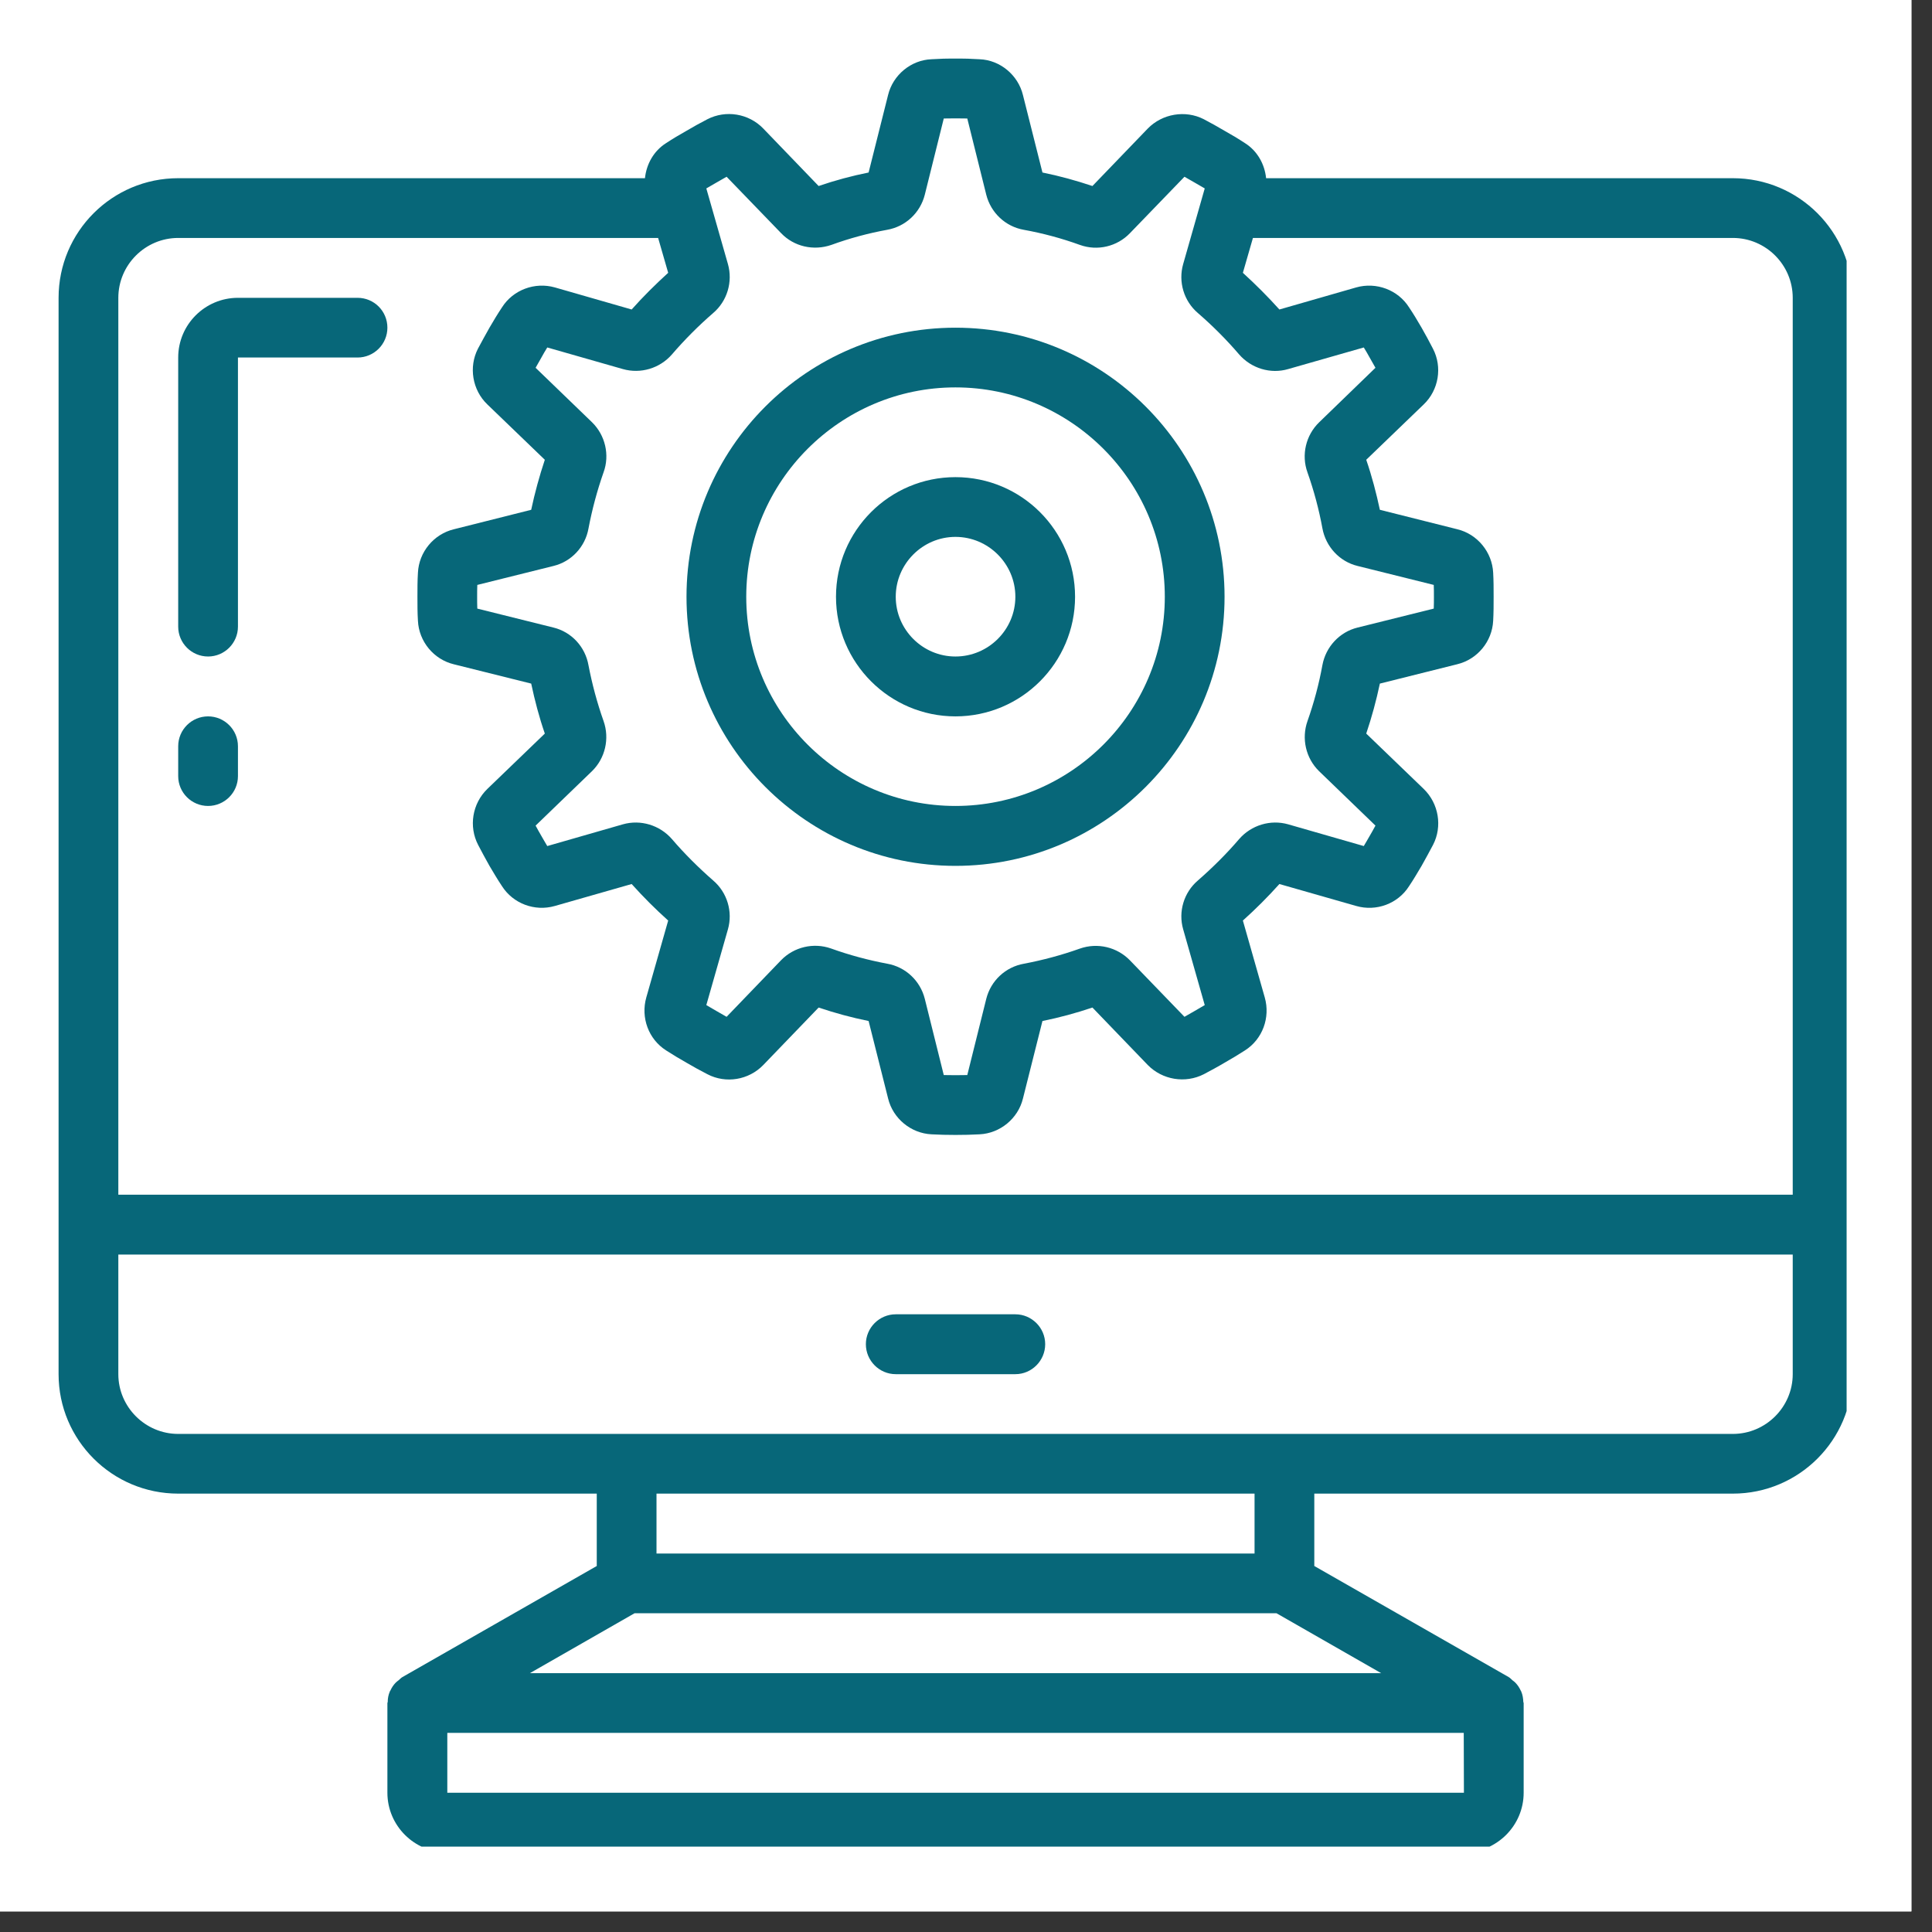
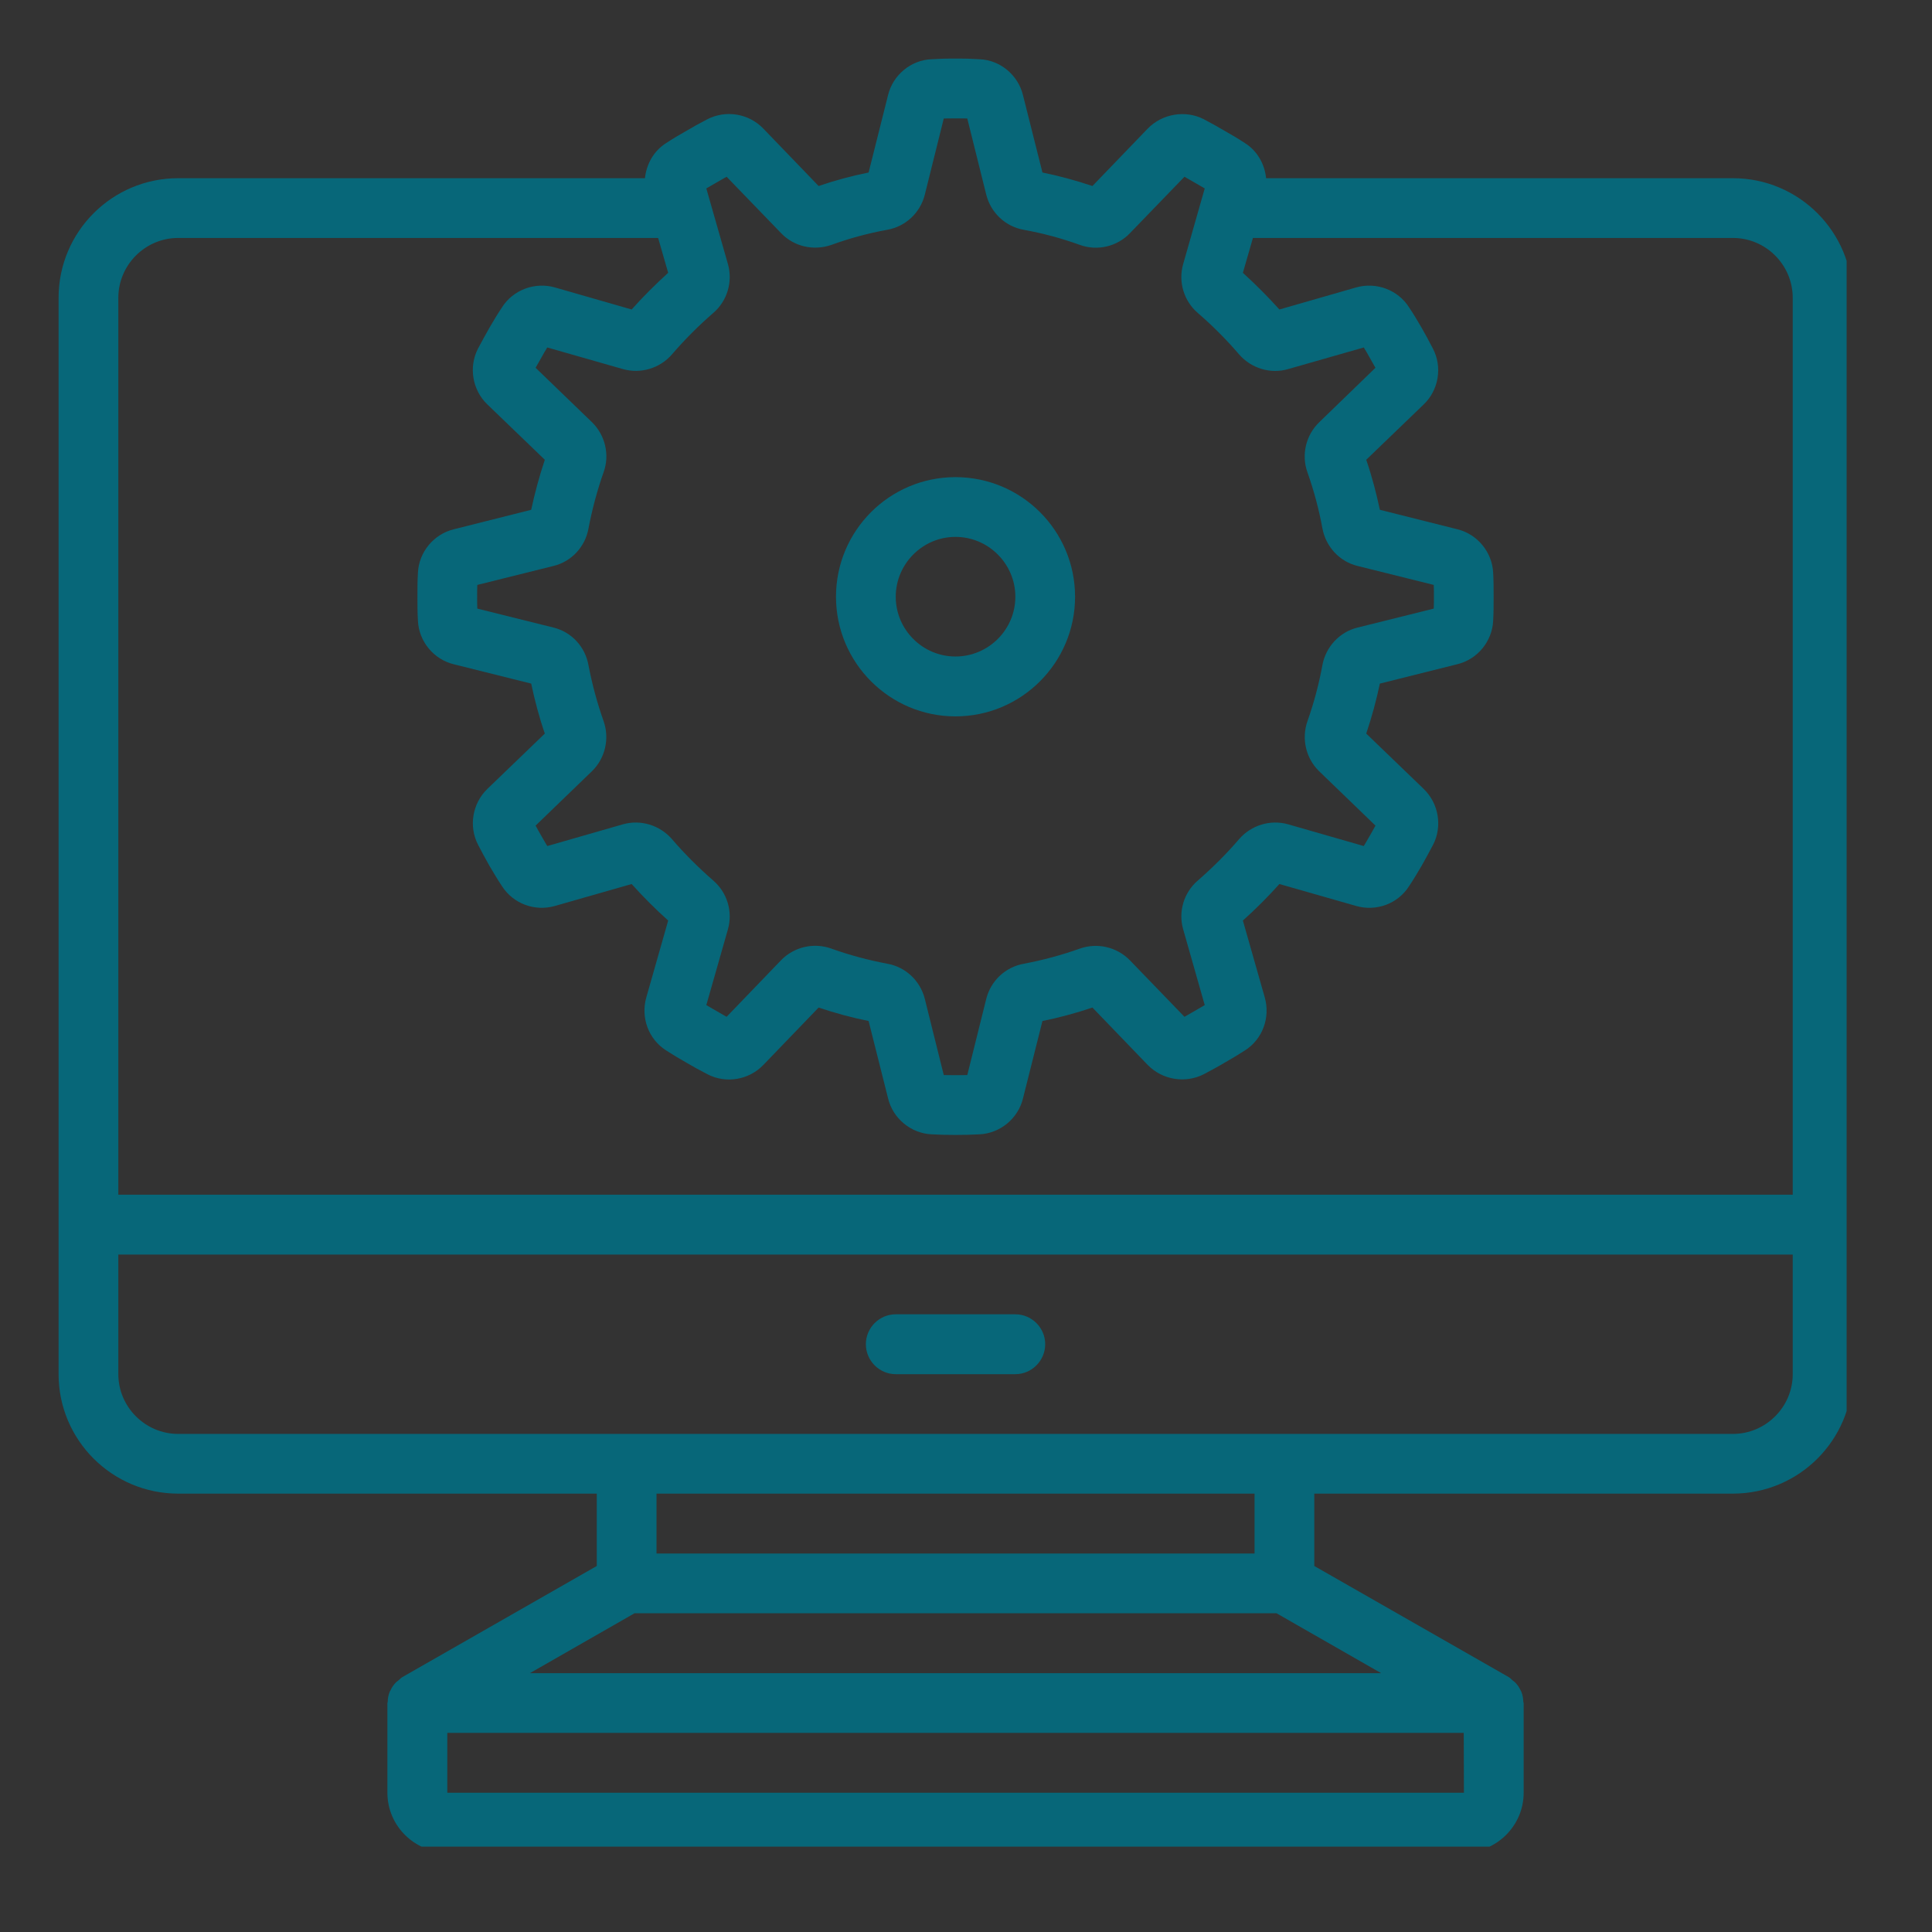
<svg xmlns="http://www.w3.org/2000/svg" width="62" viewBox="0 0 46.5 46.5" height="62" preserveAspectRatio="xMidYMid meet">
  <rect x="0" y="0" width="46.5" height="46.5" fill="#333333" stroke="none" />
  <defs>
    <clipPath id="07174a2d9a">
      <path d="M 0 0 L 46.004 0 L 46.004 46.004 L 0 46.004 Z M 0 0 " clip-rule="nonzero" />
    </clipPath>
    <clipPath id="19a892b2f3">
      <path d="M 1.41 1.41 L 44.445 1.41 L 44.445 44.445 L 1.41 44.445 Z M 1.41 1.41 " clip-rule="nonzero" />
    </clipPath>
  </defs>
  <g clip-path="url(#07174a2d9a)">
-     <path fill="#ffffff" d="M 0 0 L 46.004 0 L 46.004 46.004 L 0 46.004 Z M 0 0 " fill-opacity="1" fill-rule="nonzero" />
-     <path fill="#ffffff" d="M 0 0 L 46.004 0 L 46.004 46.004 L 0 46.004 Z M 0 0 " fill-opacity="1" fill-rule="nonzero" />
-   </g>
+     </g>
  <g clip-path="url(#19a892b2f3)">
    <path fill="#076779" d="M 41.707 34.512 L 4.289 34.512 C 3.496 34.512 2.848 33.863 2.848 33.074 L 2.848 30.195 L 43.148 30.195 L 43.148 33.074 C 43.148 33.863 42.5 34.512 41.707 34.512 Z M 30.195 37.391 L 15.801 37.391 L 15.801 35.949 L 30.195 35.949 Z M 12.754 40.27 L 15.273 38.828 L 30.723 38.828 L 33.242 40.27 Z M 10.766 43.148 L 10.766 41.707 L 35.23 41.707 L 35.234 43.148 Z M 4.289 5.727 L 15.84 5.727 L 16.082 6.566 C 15.777 6.844 15.48 7.137 15.203 7.449 L 13.355 6.918 C 12.871 6.781 12.348 6.977 12.082 7.398 C 11.977 7.555 11.879 7.719 11.781 7.887 C 11.688 8.051 11.594 8.223 11.504 8.391 C 11.277 8.832 11.367 9.387 11.73 9.734 L 13.113 11.066 C 12.98 11.465 12.871 11.867 12.785 12.27 L 10.926 12.738 C 10.438 12.855 10.082 13.289 10.059 13.785 C 10.047 13.977 10.047 14.168 10.047 14.363 C 10.047 14.559 10.047 14.75 10.059 14.941 C 10.082 15.438 10.438 15.871 10.922 15.988 L 12.785 16.453 C 12.871 16.859 12.977 17.262 13.113 17.656 L 11.73 18.988 C 11.367 19.34 11.277 19.891 11.508 20.336 C 11.594 20.504 11.688 20.672 11.781 20.84 C 11.879 21.004 11.977 21.172 12.082 21.328 C 12.348 21.746 12.867 21.945 13.355 21.805 L 15.203 21.277 C 15.48 21.586 15.773 21.879 16.082 22.156 L 15.555 24.008 C 15.418 24.492 15.609 25.012 16.031 25.281 C 16.191 25.383 16.355 25.484 16.523 25.578 C 16.688 25.676 16.855 25.766 17.027 25.855 C 17.469 26.086 18.02 25.996 18.371 25.633 L 19.703 24.25 C 20.098 24.383 20.5 24.492 20.906 24.574 L 21.375 26.438 C 21.492 26.922 21.926 27.277 22.418 27.301 C 22.609 27.312 22.805 27.316 22.996 27.316 C 23.191 27.316 23.387 27.312 23.578 27.301 C 24.07 27.277 24.504 26.922 24.621 26.438 L 25.09 24.574 C 25.496 24.492 25.898 24.383 26.293 24.25 L 27.625 25.633 C 27.977 25.992 28.527 26.082 28.973 25.855 C 29.141 25.766 29.309 25.676 29.473 25.578 C 29.641 25.484 29.805 25.383 29.965 25.281 C 30.387 25.012 30.578 24.492 30.441 24.008 L 29.914 22.156 C 30.219 21.883 30.516 21.586 30.793 21.277 L 32.641 21.805 C 33.125 21.945 33.648 21.75 33.914 21.328 C 34.02 21.172 34.117 21.004 34.215 20.84 C 34.309 20.672 34.402 20.504 34.492 20.332 C 34.719 19.891 34.629 19.34 34.266 18.988 L 32.883 17.656 C 33.016 17.262 33.125 16.859 33.211 16.453 L 35.07 15.988 C 35.559 15.871 35.914 15.438 35.938 14.941 C 35.949 14.75 35.949 14.559 35.949 14.363 C 35.949 14.168 35.949 13.977 35.938 13.785 C 35.914 13.289 35.559 12.855 35.074 12.738 L 33.211 12.27 C 33.125 11.867 33.02 11.465 32.883 11.066 L 34.266 9.734 C 34.629 9.387 34.719 8.832 34.488 8.391 C 34.402 8.223 34.309 8.051 34.215 7.887 C 34.117 7.719 34.02 7.555 33.914 7.398 C 33.648 6.977 33.125 6.781 32.641 6.918 L 30.793 7.449 C 30.516 7.141 30.223 6.848 29.914 6.566 L 30.156 5.727 L 41.707 5.727 C 42.5 5.727 43.148 6.375 43.148 7.168 L 43.148 28.754 L 2.848 28.754 L 2.848 7.168 C 2.848 6.375 3.496 5.727 4.289 5.727 Z M 17.242 4.395 C 17.324 4.348 17.406 4.301 17.488 4.254 L 18.801 5.613 C 19.109 5.934 19.578 6.043 20.008 5.895 C 20.449 5.734 20.902 5.613 21.352 5.531 C 21.797 5.453 22.148 5.121 22.258 4.688 L 22.715 2.852 C 22.902 2.848 23.094 2.848 23.281 2.852 L 23.738 4.688 C 23.848 5.121 24.199 5.453 24.641 5.531 C 25.094 5.613 25.547 5.734 25.992 5.895 C 26.414 6.047 26.887 5.934 27.195 5.613 L 28.508 4.254 C 28.59 4.301 28.672 4.348 28.754 4.395 C 28.836 4.441 28.918 4.488 28.996 4.535 L 28.477 6.355 C 28.355 6.781 28.492 7.246 28.832 7.535 C 29.184 7.84 29.52 8.176 29.824 8.531 C 30.117 8.867 30.582 9.008 31.004 8.883 L 32.824 8.363 C 32.871 8.441 32.922 8.523 32.965 8.605 C 33.012 8.688 33.062 8.773 33.105 8.852 L 31.75 10.164 C 31.43 10.473 31.316 10.949 31.469 11.371 C 31.625 11.812 31.746 12.266 31.828 12.715 C 31.91 13.16 32.242 13.516 32.672 13.621 L 34.508 14.078 C 34.512 14.176 34.512 14.266 34.512 14.363 C 34.512 14.457 34.512 14.551 34.508 14.648 L 32.672 15.105 C 32.242 15.211 31.91 15.566 31.828 16.008 C 31.746 16.461 31.625 16.914 31.469 17.355 C 31.32 17.777 31.43 18.25 31.746 18.559 L 33.105 19.871 C 33.062 19.953 33.012 20.039 32.965 20.121 C 32.922 20.199 32.871 20.281 32.824 20.363 L 31.004 19.84 C 30.578 19.719 30.117 19.859 29.824 20.195 C 29.52 20.551 29.184 20.883 28.832 21.191 C 28.492 21.48 28.355 21.945 28.477 22.367 L 28.996 24.191 C 28.918 24.238 28.836 24.285 28.754 24.332 C 28.672 24.379 28.59 24.426 28.508 24.473 L 27.195 23.113 C 26.887 22.797 26.418 22.68 25.988 22.832 C 25.551 22.988 25.098 23.109 24.645 23.195 C 24.199 23.273 23.848 23.605 23.738 24.039 L 23.281 25.875 C 23.094 25.879 22.902 25.879 22.715 25.875 L 22.258 24.039 C 22.148 23.605 21.797 23.273 21.355 23.195 C 20.898 23.109 20.445 22.988 20 22.828 C 19.578 22.68 19.109 22.793 18.801 23.109 L 17.488 24.473 C 17.406 24.426 17.324 24.379 17.242 24.332 C 17.16 24.285 17.078 24.238 17 24.191 L 17.52 22.367 C 17.641 21.945 17.504 21.48 17.164 21.191 C 16.812 20.883 16.477 20.551 16.172 20.195 C 15.879 19.859 15.418 19.719 14.992 19.84 L 13.172 20.363 C 13.125 20.281 13.074 20.199 13.031 20.121 C 12.984 20.039 12.934 19.953 12.891 19.871 L 14.25 18.559 C 14.566 18.25 14.676 17.777 14.527 17.355 C 14.371 16.914 14.25 16.461 14.164 16.012 C 14.086 15.566 13.754 15.211 13.324 15.105 L 11.488 14.648 C 11.484 14.551 11.484 14.457 11.484 14.363 C 11.484 14.266 11.484 14.176 11.488 14.078 L 13.324 13.621 C 13.754 13.516 14.086 13.16 14.164 12.719 C 14.25 12.266 14.371 11.812 14.527 11.367 C 14.68 10.949 14.566 10.473 14.25 10.164 L 12.891 8.852 C 12.934 8.773 12.984 8.688 13.031 8.605 C 13.074 8.523 13.125 8.441 13.172 8.363 L 14.992 8.883 C 15.418 9.004 15.879 8.867 16.172 8.531 C 16.477 8.176 16.812 7.84 17.164 7.535 C 17.504 7.246 17.641 6.781 17.52 6.355 L 17 4.535 C 17.078 4.488 17.16 4.441 17.242 4.395 Z M 41.707 4.289 L 30.473 4.289 C 30.438 3.949 30.262 3.633 29.965 3.445 C 29.805 3.34 29.641 3.242 29.473 3.148 C 29.309 3.051 29.141 2.957 28.969 2.867 C 28.531 2.645 27.977 2.734 27.625 3.094 L 26.293 4.477 C 25.895 4.344 25.496 4.234 25.09 4.152 L 24.621 2.289 C 24.504 1.805 24.07 1.445 23.578 1.426 C 23.195 1.402 22.801 1.402 22.418 1.426 C 21.926 1.445 21.492 1.805 21.375 2.285 L 20.906 4.152 C 20.5 4.234 20.102 4.34 19.703 4.477 L 18.371 3.094 C 18.02 2.73 17.469 2.641 17.023 2.871 C 16.855 2.957 16.688 3.051 16.523 3.148 C 16.355 3.242 16.191 3.34 16.031 3.445 C 15.734 3.633 15.559 3.949 15.523 4.289 L 4.289 4.289 C 2.699 4.289 1.41 5.578 1.41 7.168 L 1.41 33.074 C 1.41 34.66 2.699 35.949 4.289 35.949 L 14.363 35.949 L 14.363 37.691 L 9.688 40.363 C 9.652 40.383 9.625 40.414 9.594 40.441 C 9.57 40.461 9.543 40.477 9.523 40.5 C 9.469 40.555 9.426 40.621 9.395 40.691 C 9.391 40.699 9.383 40.703 9.383 40.711 C 9.348 40.793 9.332 40.875 9.332 40.965 C 9.332 40.973 9.324 40.98 9.324 40.988 L 9.324 43.148 C 9.324 43.941 9.973 44.586 10.766 44.586 L 35.23 44.586 C 36.023 44.586 36.672 43.941 36.672 43.148 L 36.672 40.988 C 36.672 40.98 36.664 40.973 36.664 40.965 C 36.66 40.875 36.648 40.793 36.613 40.711 C 36.613 40.703 36.605 40.699 36.602 40.691 C 36.57 40.621 36.527 40.555 36.473 40.5 C 36.453 40.477 36.426 40.461 36.402 40.441 C 36.371 40.414 36.344 40.383 36.309 40.363 L 31.633 37.691 L 31.633 35.949 L 41.707 35.949 C 43.297 35.949 44.586 34.66 44.586 33.074 L 44.586 7.168 C 44.586 5.578 43.297 4.289 41.707 4.289 " fill-opacity="1" fill-rule="nonzero" />
  </g>
-   <path fill="#076779" d="M 22.996 9.324 C 25.773 9.324 28.035 11.586 28.035 14.363 C 28.035 17.141 25.773 19.398 22.996 19.398 C 20.223 19.398 17.961 17.141 17.961 14.363 C 17.961 11.586 20.223 9.324 22.996 9.324 Z M 22.996 20.84 C 26.57 20.84 29.473 17.934 29.473 14.363 C 29.473 10.789 26.57 7.887 22.996 7.887 C 19.426 7.887 16.523 10.789 16.523 14.363 C 16.523 17.934 19.426 20.84 22.996 20.84 " fill-opacity="1" fill-rule="nonzero" />
  <path fill="#076779" d="M 22.996 12.922 C 23.789 12.922 24.438 13.57 24.438 14.363 C 24.438 15.156 23.789 15.801 22.996 15.801 C 22.207 15.801 21.559 15.156 21.559 14.363 C 21.559 13.57 22.207 12.922 22.996 12.922 Z M 22.996 17.242 C 24.586 17.242 25.875 15.949 25.875 14.363 C 25.875 12.773 24.586 11.484 22.996 11.484 C 21.41 11.484 20.121 12.773 20.121 14.363 C 20.121 15.949 21.41 17.242 22.996 17.242 " fill-opacity="1" fill-rule="nonzero" />
  <path fill="#076779" d="M 24.438 31.633 L 21.559 31.633 C 21.164 31.633 20.84 31.957 20.84 32.352 C 20.84 32.75 21.164 33.074 21.559 33.074 L 24.438 33.074 C 24.832 33.074 25.156 32.75 25.156 32.352 C 25.156 31.957 24.832 31.633 24.438 31.633 " fill-opacity="1" fill-rule="nonzero" />
-   <path fill="#076779" d="M 5.008 15.801 C 5.402 15.801 5.727 15.48 5.727 15.082 L 5.727 8.605 L 8.605 8.605 C 9.004 8.605 9.324 8.281 9.324 7.887 C 9.324 7.488 9.004 7.168 8.605 7.168 L 5.727 7.168 C 4.934 7.168 4.289 7.812 4.289 8.605 L 4.289 15.082 C 4.289 15.48 4.613 15.801 5.008 15.801 " fill-opacity="1" fill-rule="nonzero" />
-   <path fill="#076779" d="M 5.008 19.398 C 5.402 19.398 5.727 19.078 5.727 18.68 L 5.727 17.961 C 5.727 17.562 5.402 17.242 5.008 17.242 C 4.613 17.242 4.289 17.562 4.289 17.961 L 4.289 18.68 C 4.289 19.078 4.613 19.398 5.008 19.398 " fill-opacity="1" fill-rule="nonzero" />
</svg>